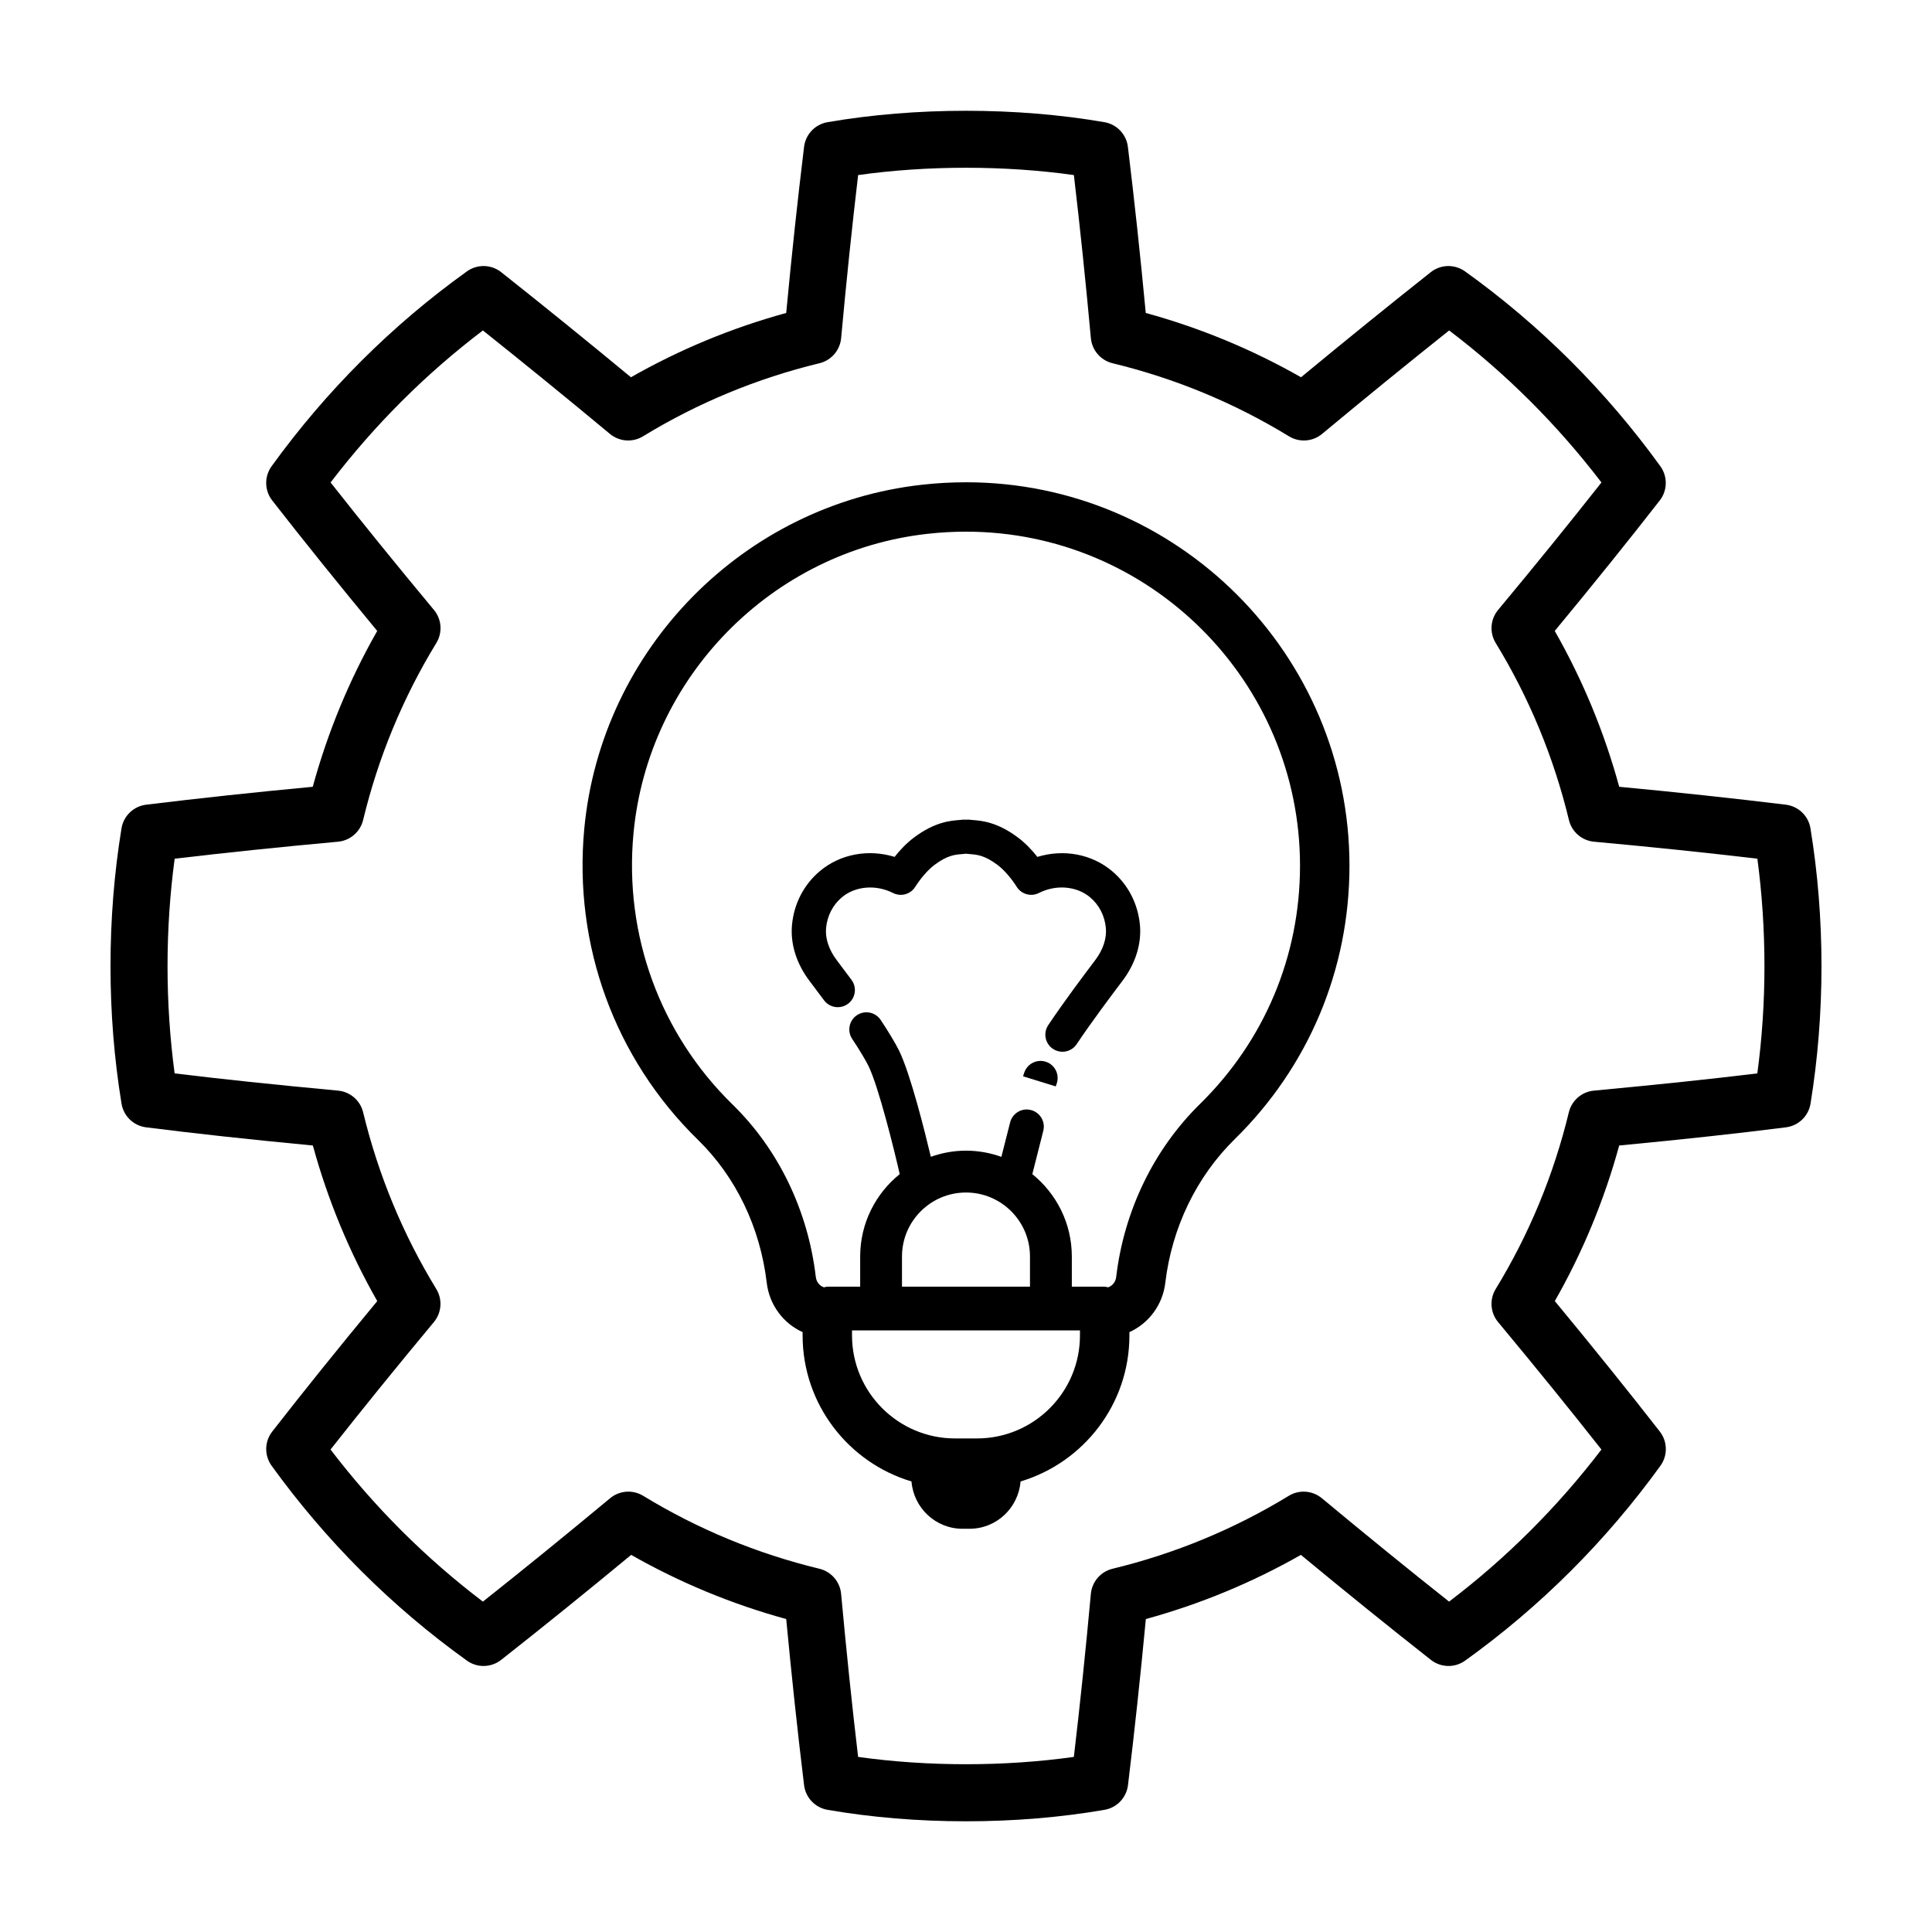
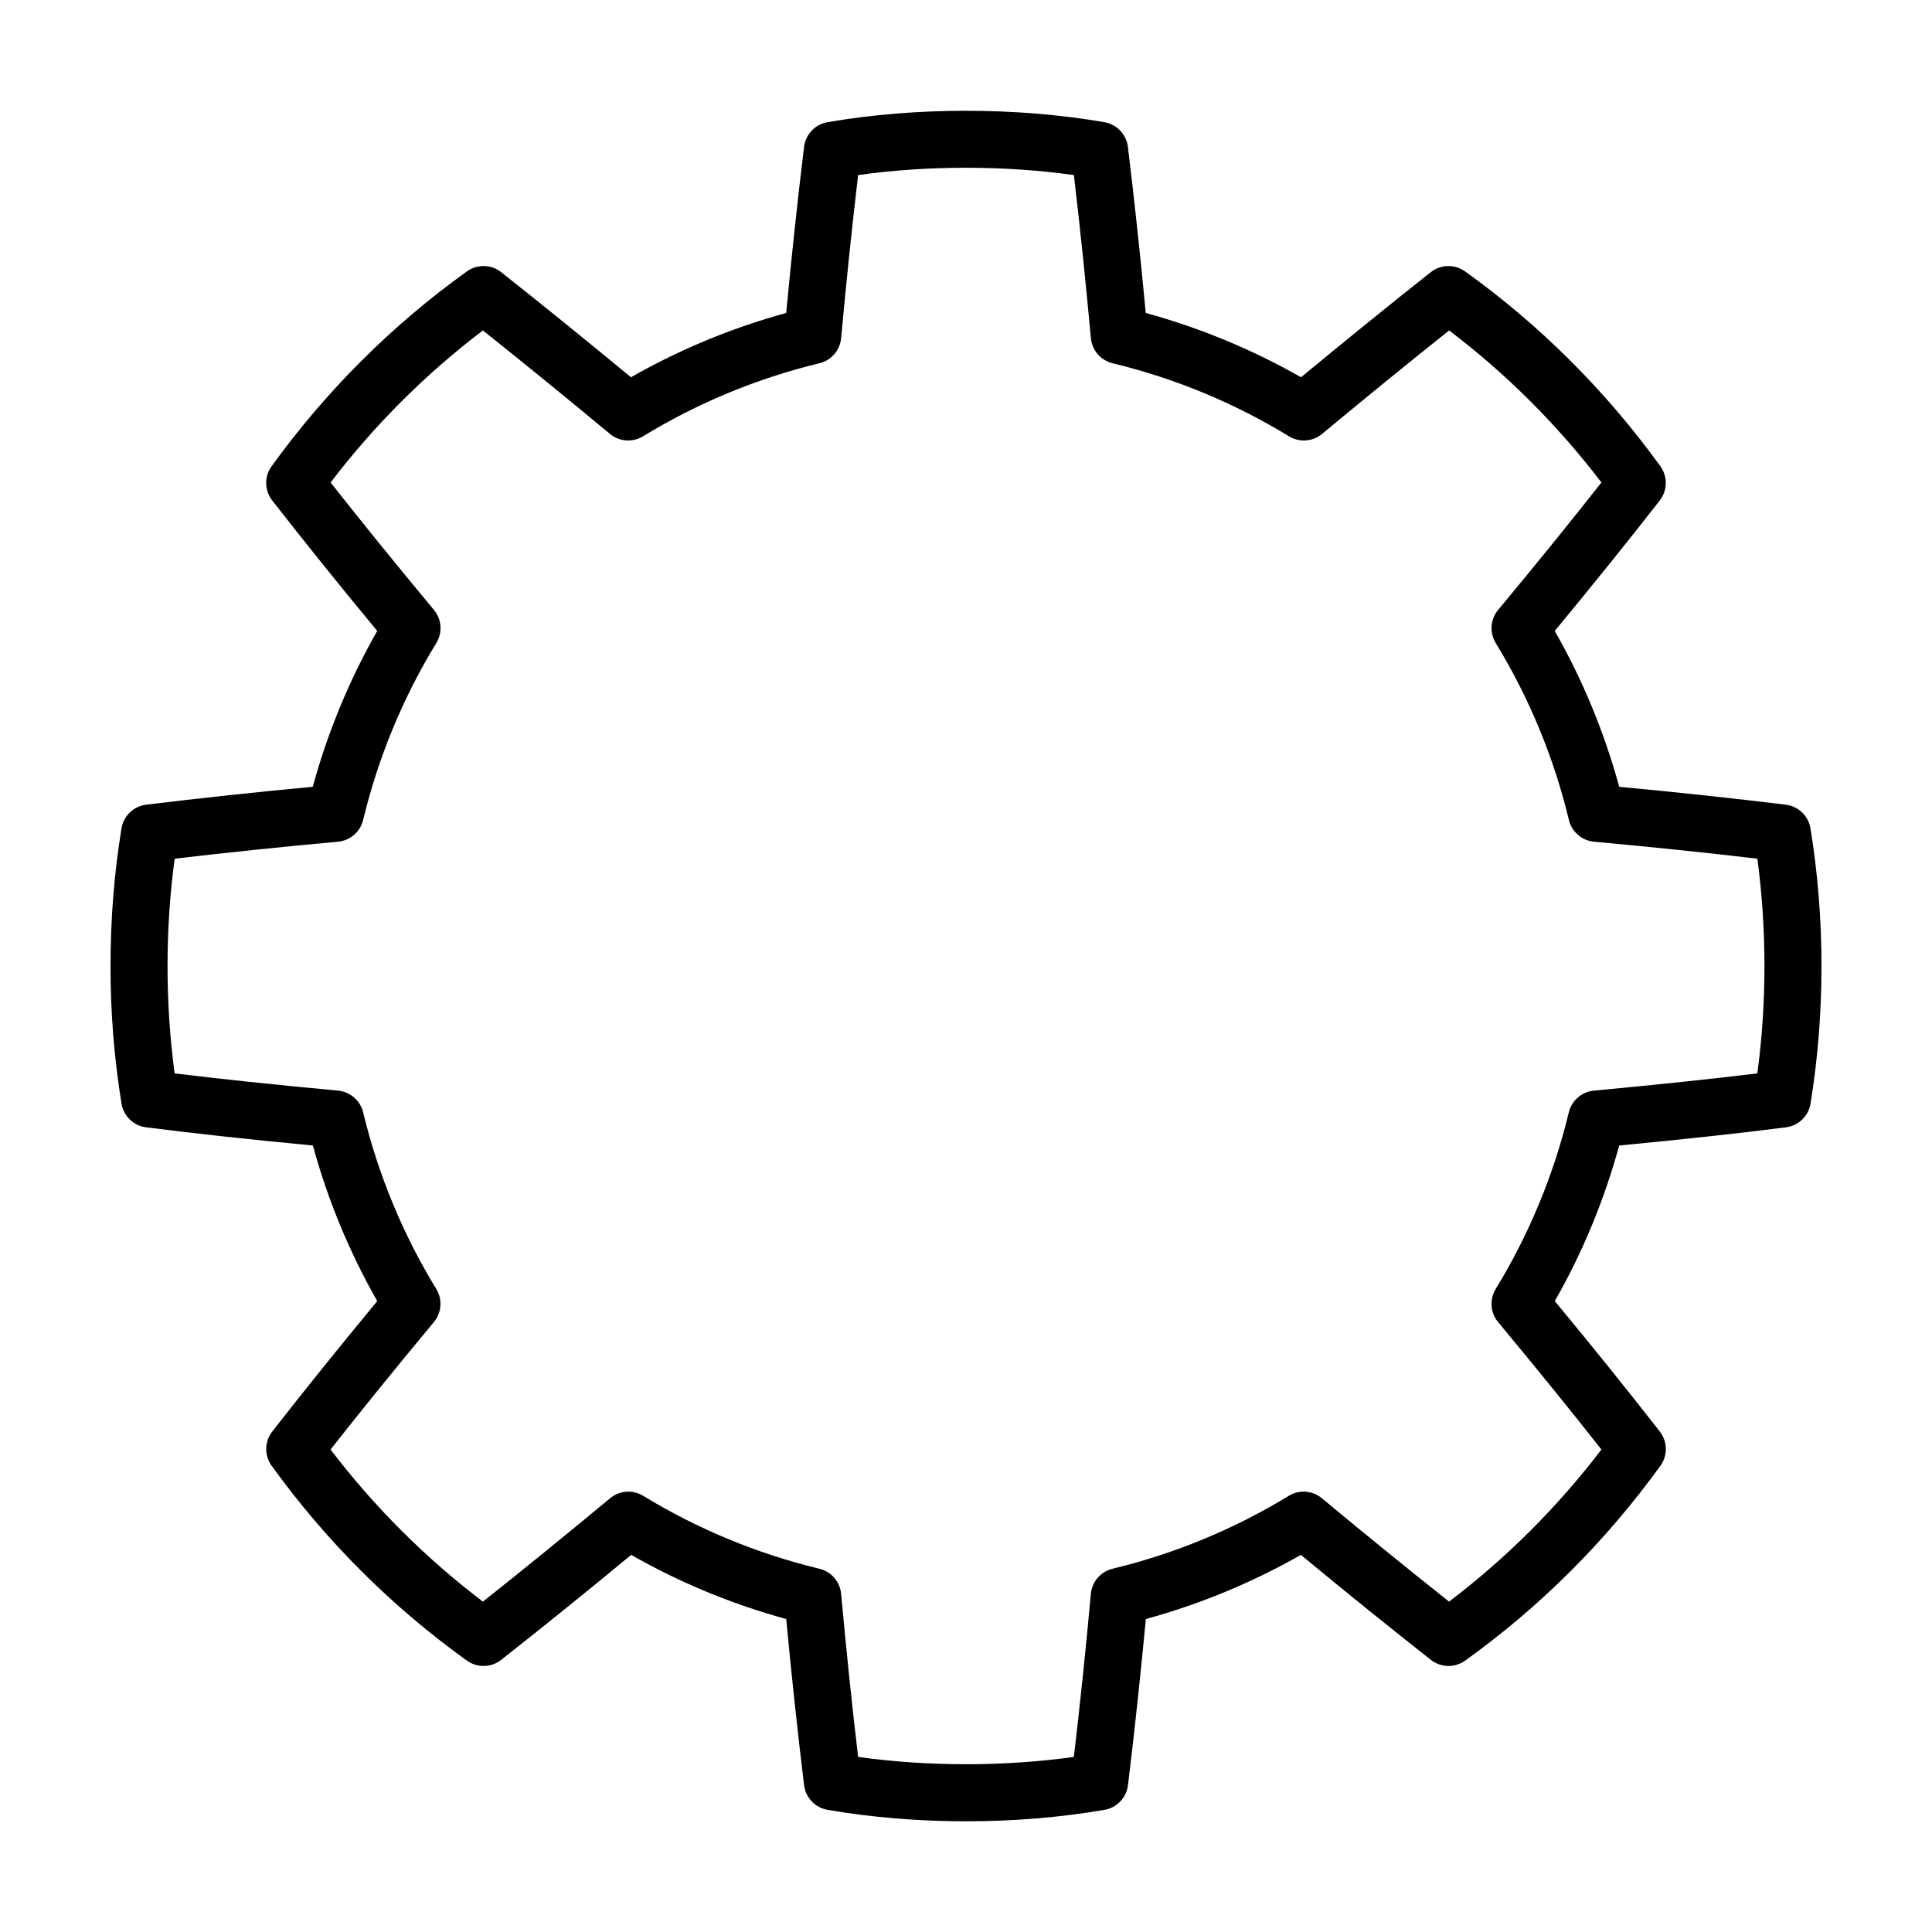
<svg xmlns="http://www.w3.org/2000/svg" fill="#000000" width="800px" height="800px" version="1.1" viewBox="144 144 512 512">
  <g>
-     <path d="m400 271.81c-3.856 0-7.769 0.215-11.633 0.648-47.41 5.273-85.059 43.613-89.527 91.164-2.902 30.867 8.09 60.938 30.164 82.484 10.012 9.773 16.469 23.211 18.188 37.832 0.695 5.918 4.434 10.797 9.508 13.09v0.883c0 18.262 12.191 33.715 28.852 38.691 0.574 7.012 6.383 12.539 13.543 12.539h1.824c7.16 0 12.969-5.531 13.543-12.543 16.66-4.984 28.844-20.43 28.844-38.688v-0.883c5.066-2.289 8.812-7.16 9.512-13.07 1.727-14.594 8.258-28.113 18.379-38.047 19.625-19.262 30.426-45 30.426-72.484-0.004-56.031-45.59-101.62-101.62-101.62zm2.91 253.39h-5.824c-15.047 0-27.293-12.242-27.293-27.293v-1.336h60.406v1.336c0.004 15.051-12.238 27.293-27.289 27.293zm-19.875-48.215c0-9.352 7.609-16.957 16.965-16.957 9.352 0 16.957 7.609 16.957 16.957v8h-33.922zm78.98-40.426c-12.246 12.02-20.137 28.305-22.215 45.855-0.16 1.352-1.023 2.371-2.16 2.746-0.297-0.047-0.562-0.176-0.871-0.176h-8.723v-8c0-8.812-4.098-16.676-10.469-21.824 0.359-1.43 1.652-6.602 2.902-11.465 0.625-2.422-0.836-4.898-3.258-5.523-2.43-0.637-4.898 0.836-5.523 3.258-0.863 3.344-1.734 6.805-2.324 9.148-2.938-1.047-6.082-1.641-9.371-1.641-3.273 0-6.402 0.594-9.324 1.629-1.535-6.473-5.375-21.93-8.414-28.137-0.918-1.879-2.973-5.305-4.891-8.152-1.402-2.082-4.219-2.637-6.293-1.23-2.074 1.395-2.629 4.211-1.23 6.293 1.848 2.75 3.621 5.758 4.273 7.078 2.731 5.582 6.863 22.348 8.312 28.738-6.379 5.144-10.48 13.012-10.48 21.824v8h-8.707c-0.312 0-0.586 0.133-0.883 0.176-1.137-0.367-2.004-1.395-2.168-2.75-2.066-17.598-9.895-33.816-22.043-45.68-19.227-18.773-28.805-44.977-26.27-71.887 3.891-41.398 36.664-74.777 77.93-79.371 3.387-0.379 6.816-0.57 10.184-0.57 48.809 0 88.52 39.711 88.52 88.52 0 23.945-9.414 46.363-26.504 63.141z" />
-     <path d="m418.92 371.09c-1.32-1.672-3.09-3.602-5.184-5.164-5.523-4.121-9.613-4.434-12.062-4.621-0.367-0.023-0.707-0.051-1.027-0.098-0.227-0.031-0.434 0.035-0.648 0.035-0.223 0-0.43-0.07-0.648-0.035-0.316 0.047-0.66 0.07-1.027 0.098-2.445 0.188-6.535 0.492-12.062 4.613-2.098 1.562-3.863 3.496-5.184 5.164-6.926-2.121-14.367-0.785-19.781 3.754-4.258 3.566-6.891 8.641-7.41 14.293-0.465 5.008 1.188 10.277 4.648 14.832 1.047 1.387 2.387 3.16 3.844 5.125 0.887 1.199 2.258 1.832 3.648 1.832 0.941 0 1.883-0.293 2.695-0.891 2.012-1.492 2.434-4.328 0.945-6.344-1.48-2-2.836-3.797-3.91-5.211-2.086-2.746-3.094-5.773-2.84-8.516 0.301-3.25 1.793-6.152 4.207-8.172 3.551-2.973 8.992-3.43 13.543-1.129 2.09 1.055 4.637 0.348 5.883-1.633 1.148-1.828 3.098-4.316 5.133-5.84 3.41-2.543 5.402-2.695 7.32-2.84 0.352-0.023 0.672-0.066 0.992-0.102 0.328 0.035 0.641 0.07 0.992 0.102 1.918 0.145 3.91 0.297 7.32 2.84 2.035 1.516 3.988 4.004 5.133 5.836 1.25 1.98 3.793 2.691 5.883 1.633 4.551-2.301 9.984-1.844 13.543 1.129 2.414 2.019 3.906 4.922 4.203 8.172 0.25 2.746-0.754 5.773-2.84 8.516-2.957 3.894-8.508 11.316-12.438 17.211-1.387 2.086-0.828 4.898 1.258 6.289 0.77 0.516 1.648 0.762 2.508 0.762 1.465 0 2.906-0.711 3.777-2.019 3.793-5.688 9.219-12.938 12.113-16.75 3.461-4.559 5.113-9.824 4.648-14.832-0.523-5.652-3.152-10.727-7.41-14.293-5.402-4.535-12.84-5.867-19.766-3.746z" />
-     <path d="m421.21 425.39c-2.363-0.797-4.941 0.465-5.758 2.832l-0.332 1.008 8.664 2.68 0.258-0.762c0.809-2.371-0.457-4.953-2.832-5.758z" />
    <path d="m617.25 357.25c-14.234-1.734-28.727-3.289-44.141-4.742-3.953-14.473-9.684-28.328-17.086-41.301 10.176-12.305 19.312-23.648 27.824-34.57 2.07-2.648 2.137-6.348 0.168-9.074-14.465-20.008-31.875-37.383-51.758-51.641-2.742-1.965-6.453-1.879-9.098 0.215-11.176 8.848-22.715 18.199-34.375 27.84-12.93-7.371-26.727-13.082-41.145-17.039-1.457-15.418-3.012-29.867-4.734-44.023-0.402-3.309-2.926-5.965-6.211-6.535-23.316-4.031-50.078-4.031-73.395 0-3.285 0.57-5.812 3.223-6.211 6.535-1.723 14.156-3.281 28.613-4.734 44.023-14.414 3.953-28.215 9.668-41.145 17.039-11.648-9.633-23.191-18.984-34.375-27.84-2.644-2.098-6.359-2.18-9.098-0.215-19.887 14.27-37.297 31.641-51.758 51.641-1.969 2.727-1.898 6.422 0.168 9.074 8.457 10.848 17.594 22.191 27.824 34.57-7.402 12.977-13.125 26.832-17.086 41.301-15.418 1.449-29.906 3.008-44.141 4.742-3.336 0.406-6 2.961-6.543 6.281-1.934 11.828-2.914 24.117-2.914 36.523 0 12.332 0.984 24.59 2.922 36.422 0.539 3.301 3.188 5.856 6.508 6.277 13.012 1.652 26.824 3.16 44.199 4.82 3.953 14.445 9.68 28.27 17.062 41.227-10.207 12.344-19.34 23.688-27.824 34.57-2.07 2.648-2.137 6.348-0.168 9.074 14.461 20 31.871 37.379 51.758 51.641 2.731 1.965 6.43 1.879 9.078-0.203 11.047-8.695 22.359-17.824 34.449-27.82 12.914 7.352 26.691 13.055 41.086 17.004 1.457 15.418 3.012 29.867 4.734 44.023 0.402 3.309 2.926 5.969 6.219 6.535 11.668 2.016 24.016 3.039 36.699 3.039 12.68 0 25.023-1.023 36.699-3.039 3.289-0.562 5.812-3.223 6.219-6.535 1.723-14.156 3.281-28.613 4.734-44.023 14.395-3.949 28.172-9.652 41.086-17.004 12.047 9.961 23.352 19.094 34.449 27.82 2.644 2.082 6.348 2.168 9.078 0.203 19.879-14.262 37.293-31.641 51.758-51.641 1.969-2.727 1.898-6.422-0.168-9.074-8.488-10.883-17.625-22.234-27.824-34.57 7.387-12.953 13.109-26.777 17.062-41.227 17.375-1.664 31.18-3.168 44.199-4.82 3.32-0.422 5.965-2.977 6.508-6.277 1.922-11.832 2.902-24.09 2.902-36.422 0-12.402-0.984-24.691-2.922-36.527-0.539-3.316-3.207-5.875-6.543-6.277zm-7.535 71.211c-12.543 1.527-26.188 2.957-43.316 4.566-3.215 0.301-5.879 2.609-6.641 5.75-4.012 16.59-10.535 32.34-19.383 46.82-1.688 2.762-1.43 6.289 0.637 8.77 10.051 12.086 19.051 23.184 27.383 33.773-11.652 15.266-25.199 28.781-40.375 40.305-10.809-8.566-21.879-17.562-33.715-27.398-2.484-2.062-6.012-2.328-8.766-0.637-14.445 8.816-30.152 15.32-46.699 19.324-3.144 0.762-5.453 3.438-5.75 6.656-1.391 15.184-2.871 29.383-4.504 43.207-18.348 2.59-38.828 2.59-57.176 0-1.633-13.824-3.109-28.023-4.504-43.207-0.297-3.219-2.606-5.894-5.75-6.656-16.547-4.004-32.254-10.508-46.699-19.324-2.754-1.684-6.281-1.43-8.766 0.637-11.875 9.863-22.953 18.867-33.715 27.398-15.18-11.523-28.727-25.039-40.375-40.305 8.332-10.59 17.332-21.684 27.383-33.773 2.07-2.488 2.324-6.012 0.637-8.77-8.848-14.48-15.367-30.234-19.383-46.82-0.762-3.141-3.426-5.445-6.641-5.75-17.129-1.602-30.773-3.039-43.316-4.566-1.242-9.285-1.879-18.816-1.879-28.406 0-9.645 0.637-19.199 1.891-28.492 13.887-1.637 28.109-3.113 43.281-4.5 3.223-0.293 5.898-2.609 6.66-5.754 4.012-16.617 10.535-32.398 19.402-46.906 1.688-2.762 1.43-6.289-0.637-8.77-10.078-12.121-19.074-23.215-27.383-33.773 11.648-15.254 25.191-28.773 40.359-40.289 10.992 8.758 22.293 17.961 33.668 27.418 2.488 2.062 6.016 2.324 8.77 0.637 14.461-8.836 30.188-15.352 46.75-19.363 3.144-0.762 5.453-3.438 5.75-6.656 1.391-15.184 2.871-29.383 4.504-43.211 18.328-2.586 38.848-2.586 57.176 0 1.633 13.828 3.109 28.027 4.504 43.211 0.297 3.219 2.606 5.894 5.75 6.656 16.566 4.012 32.293 10.523 46.75 19.363 2.762 1.688 6.289 1.426 8.77-0.637 11.387-9.465 22.691-18.672 33.676-27.418 15.168 11.512 28.711 25.035 40.359 40.289-8.359 10.621-17.355 21.719-27.383 33.773-2.07 2.488-2.324 6.012-0.637 8.77 8.863 14.5 15.391 30.285 19.402 46.906 0.754 3.148 3.438 5.461 6.66 5.754 15.176 1.387 29.398 2.863 43.281 4.5 1.242 9.297 1.875 18.852 1.875 28.492 0 9.59-0.633 19.121-1.887 28.406z" />
  </g>
</svg>